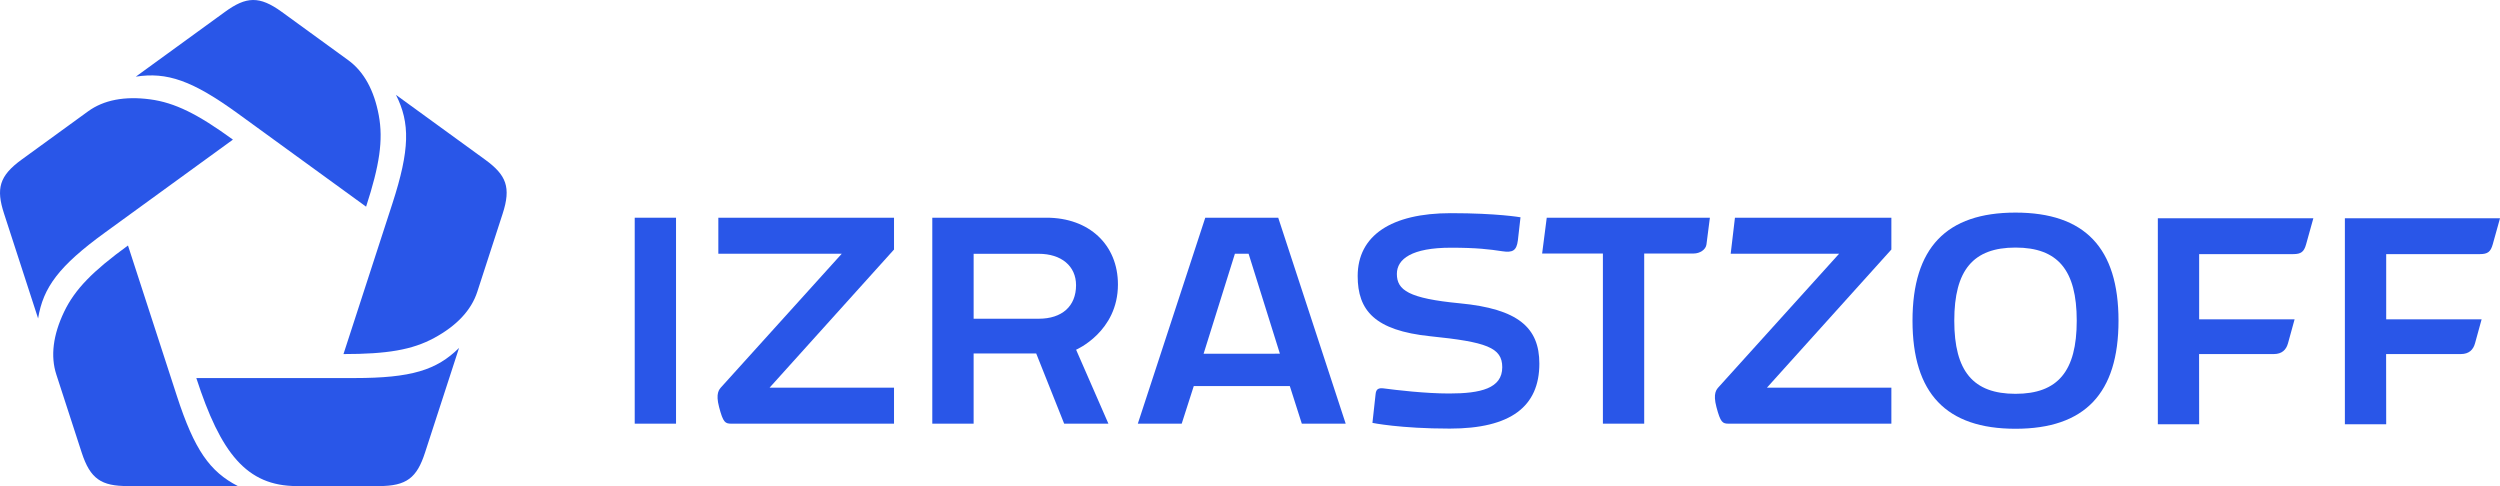
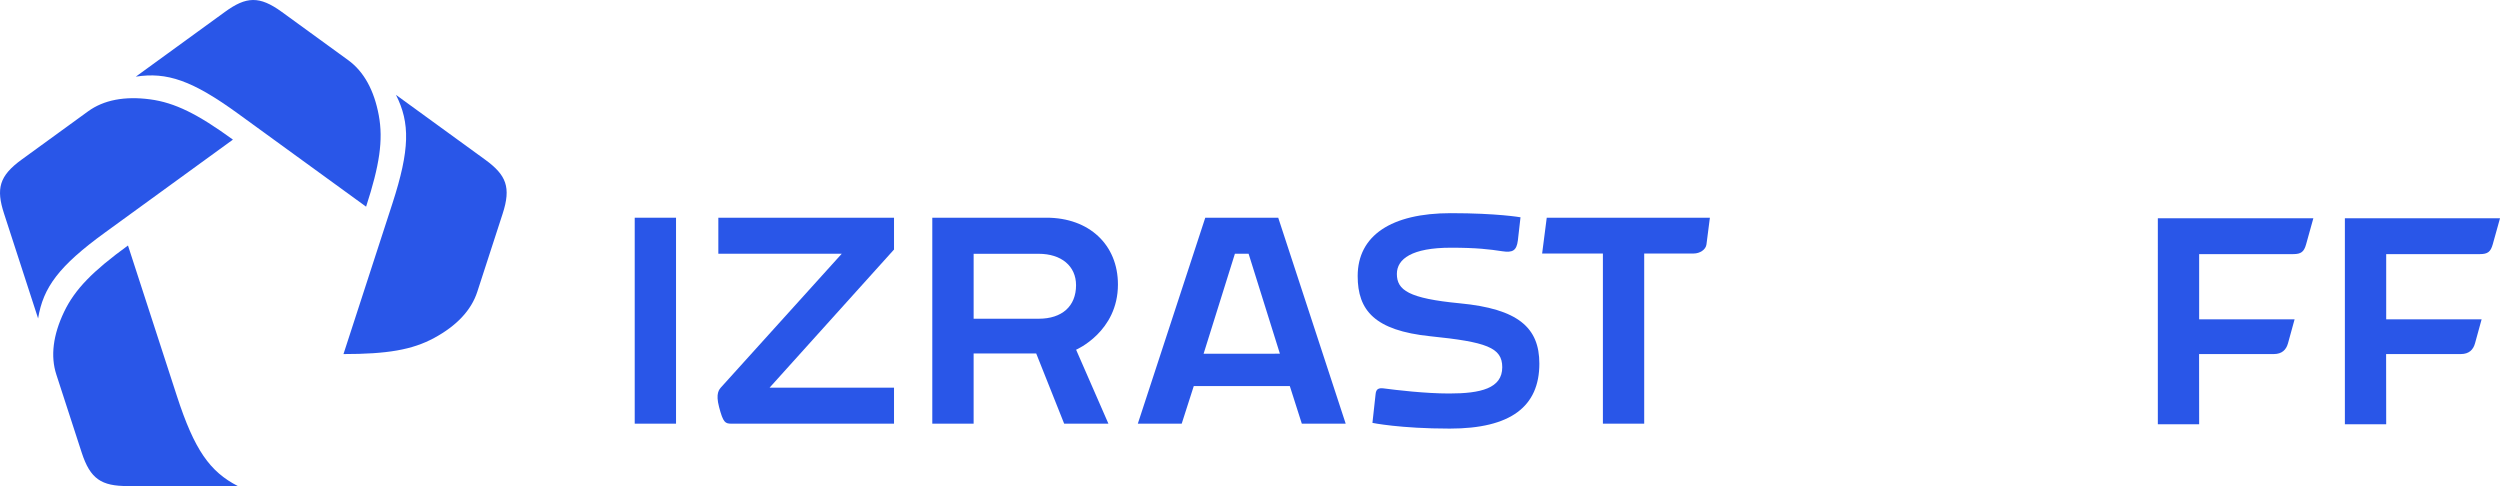
<svg xmlns="http://www.w3.org/2000/svg" version="1.1" id="Capa_1" x="0px" y="0px" viewBox="0 0 209.126 40.659" enable-background="new 0 0 209.126 40.659" xml:space="preserve">
  <g>
    <path fill="#2956E8" d="M180.504,35.489h3.456l-0.006-5.872h6.249c0.68,0,1.038-0.352,1.19-0.905l0.551-2.001h-7.984v-5.455h7.874   c0.647,0,0.897-0.188,1.071-0.815c0.174-0.627,0.607-2.181,0.607-2.181h-13.008V35.489z" />
    <path fill="#2956E8" d="M196.15,35.489h3.456l-0.007-5.872h6.25c0.678,0,1.037-0.352,1.189-0.905l0.55-2.001h-7.982v-5.455h7.84   c0.647,0,0.896-0.188,1.072-0.815c0.175-0.627,0.608-2.181,0.608-2.181H196.15V35.489z" />
    <rect x="53.094" y="18.212" fill="#2956E8" width="3.456" height="17.228" />
    <path fill="#2956E8" d="M129,21.207h5.083V35.44h3.455V21.207h4.129c0.542,0,1.024-0.332,1.079-0.76   c0.086-0.671,0.287-2.235,0.287-2.235h-13.647L129,21.207z" />
-     <path fill="#2956E8" d="M168.597,17.784c-5.797,0-8.615,2.957-8.615,9.041c0,6.084,2.818,9.041,8.615,9.041   c5.797,0,8.617-2.957,8.617-9.041C177.214,20.741,174.394,17.784,168.597,17.784 M168.597,32.943c-3.541,0-5.121-1.887-5.121-6.118   c0-4.229,1.581-6.116,5.121-6.116c3.544,0,5.123,1.887,5.123,6.116C173.72,31.056,172.141,32.943,168.597,32.943" />
-     <path fill="#2956E8" d="M144.773,21.223h9.071c0,0-9.863,10.917-10.055,11.13c-0.205,0.226-0.512,0.54-0.21,1.691   c0.345,1.309,0.51,1.395,1.037,1.397h13.598v-3.012h-10.409l10.409-11.556v-2.661h-13.085L144.773,21.223z" />
    <path fill="#2956E8" d="M100.822,18.211L95.179,35.44h3.671l1.008-3.143h8.036l1.003,3.143h3.67l-5.644-17.229H100.822z    M100.682,29.588l2.619-8.365h1.144l2.619,8.364L100.682,29.588z" />
    <path fill="#2956E8" d="M93.516,23.798c0-3.321-2.402-5.587-5.977-5.587h-9.552V35.44h3.457v-5.872h5.235l2.339,5.872h3.701   l-2.703-6.186C90.017,29.254,93.516,27.755,93.516,23.798 M86.889,26.662h-5.444V21.23h5.444c1.896,0,3.123,1.031,3.123,2.625   C90.012,25.613,88.844,26.662,86.889,26.662" />
    <path fill="#2956E8" d="M60.089,21.223h10.326c0,0-9.863,10.917-10.056,11.13c-0.206,0.226-0.511,0.54-0.209,1.691   c0.343,1.309,0.509,1.395,1.038,1.397h13.597v-3.012h-10.41l10.41-11.556v-2.661H60.089V21.223z" />
    <path fill="#2956E8" d="M122.113,25.372c-4.283-0.409-5.264-1.104-5.264-2.459c0-1.258,1.265-2.192,4.515-2.192   c2.167,0,3.216,0.131,4.303,0.296c0.861,0.13,1.193-0.047,1.302-0.898l0.222-1.943c0,0-1.93-0.345-5.828-0.345   c-4.99,0-7.793,1.877-7.793,5.261c0,2.87,1.419,4.555,6.077,5.035c4.682,0.479,6.017,0.936,6.017,2.592   c0,1.771-1.805,2.197-4.44,2.197c-2.01,0-4.456-0.291-5.462-0.425c-0.441-0.058-0.645,0.049-0.69,0.453l-0.267,2.43   c0,0,2.313,0.478,6.468,0.478c5.1,0,7.495-1.845,7.495-5.435C128.769,27.398,126.985,25.837,122.113,25.372" />
-     <path fill="#2956E8" d="M29.658,31.624H16.422c2.034,6.261,4.191,9.036,8.414,9.036h6.861c2.327,0,3.176-0.7,3.857-2.802   l2.846-8.756C36.529,30.957,34.407,31.624,29.658,31.624" />
    <path fill="#2956E8" d="M32.823,17.03l-4.091,12.588c3.64,0,5.745-0.348,7.596-1.353c1.875-1.017,3.097-2.316,3.598-3.857   l2.119-6.525c0.719-2.213,0.317-3.238-1.472-4.534l-7.449-5.412C34.311,10.29,34.289,12.512,32.823,17.03" />
    <path fill="#2956E8" d="M19.916,9.508l10.708,7.78c1.126-3.462,1.445-5.571,1.061-7.643c-0.389-2.095-1.246-3.661-2.558-4.613   L23.577,1c-1.882-1.367-2.982-1.3-4.767,0l-7.45,5.412C13.964,6.01,16.073,6.717,19.916,9.508" />
    <path fill="#2956E8" d="M8.774,19.459l10.71-7.78c-2.945-2.139-4.852-3.093-6.941-3.37C10.43,8.03,8.676,8.361,7.365,9.315   l-5.55,4.032c-1.883,1.368-2.159,2.434-1.472,4.535l2.844,8.756C3.609,24.038,4.932,22.25,8.774,19.459" />
    <path fill="#2956E8" d="M14.797,33.127l-4.091-12.591c-2.945,2.141-4.442,3.659-5.35,5.56c-0.917,1.925-1.144,3.695-0.643,5.236   l2.12,6.525c0.719,2.212,1.647,2.805,3.857,2.802h9.207C17.554,39.454,16.265,37.643,14.797,33.127" />
  </g>
</svg>